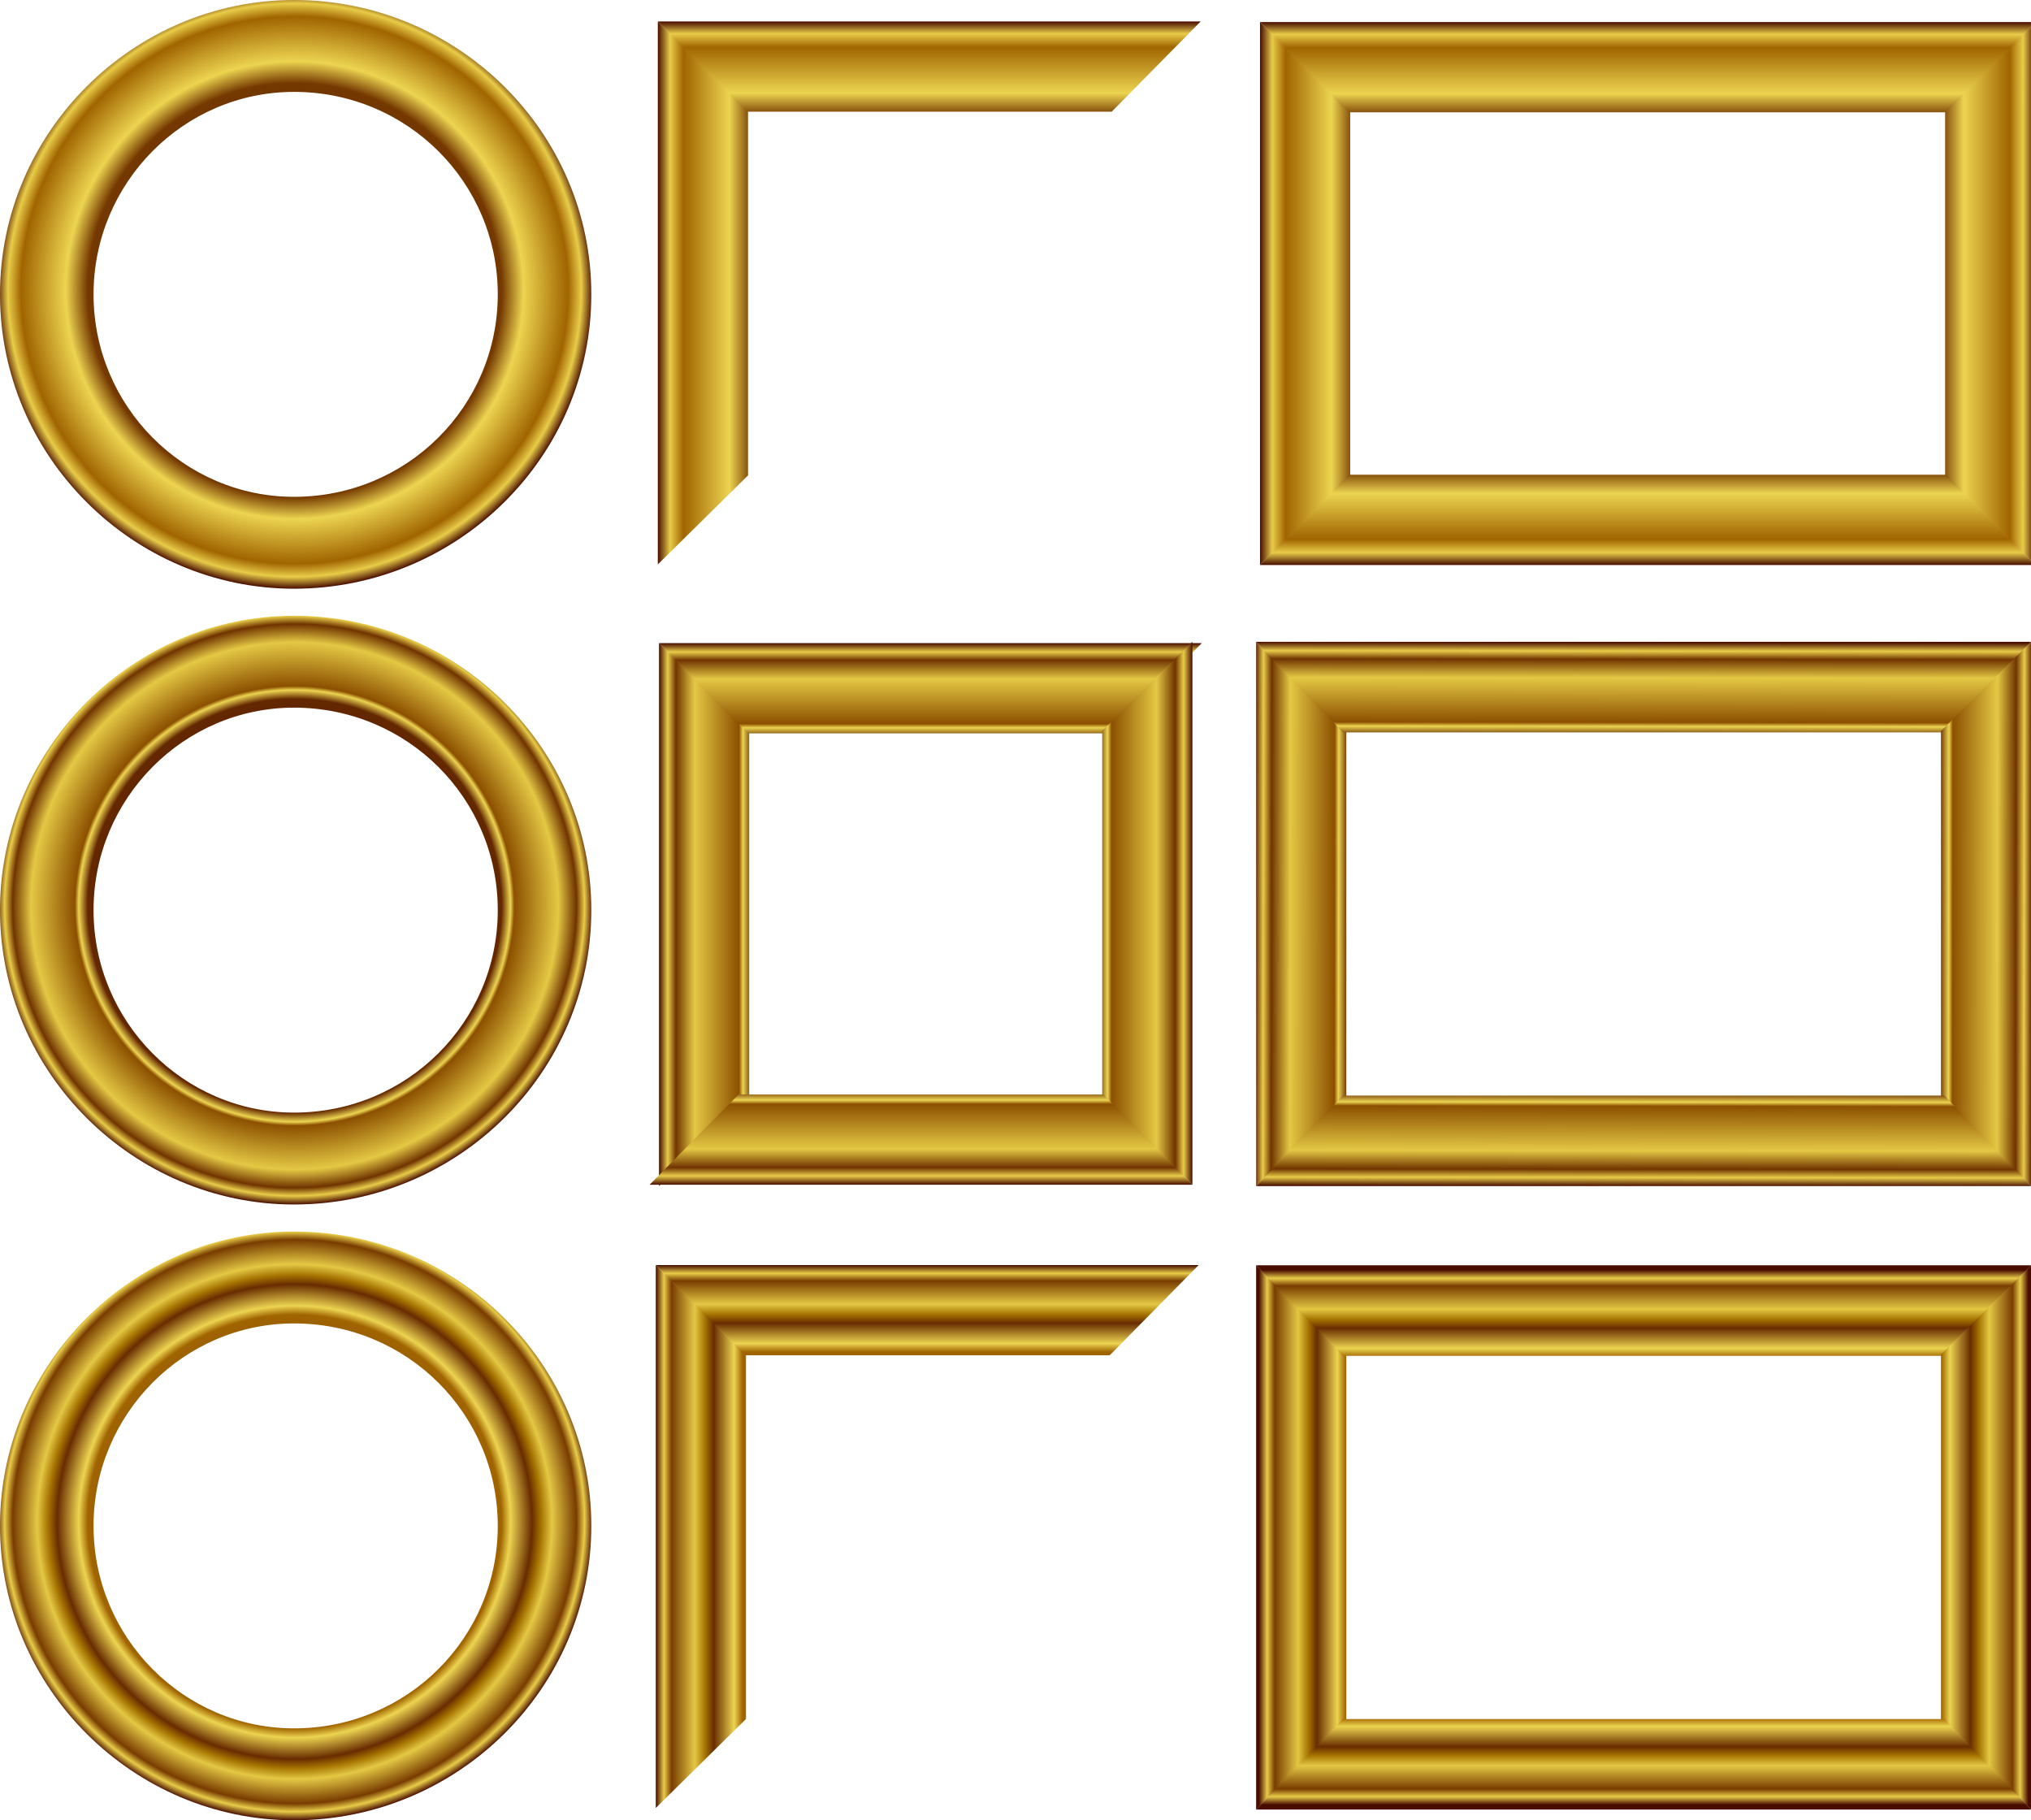
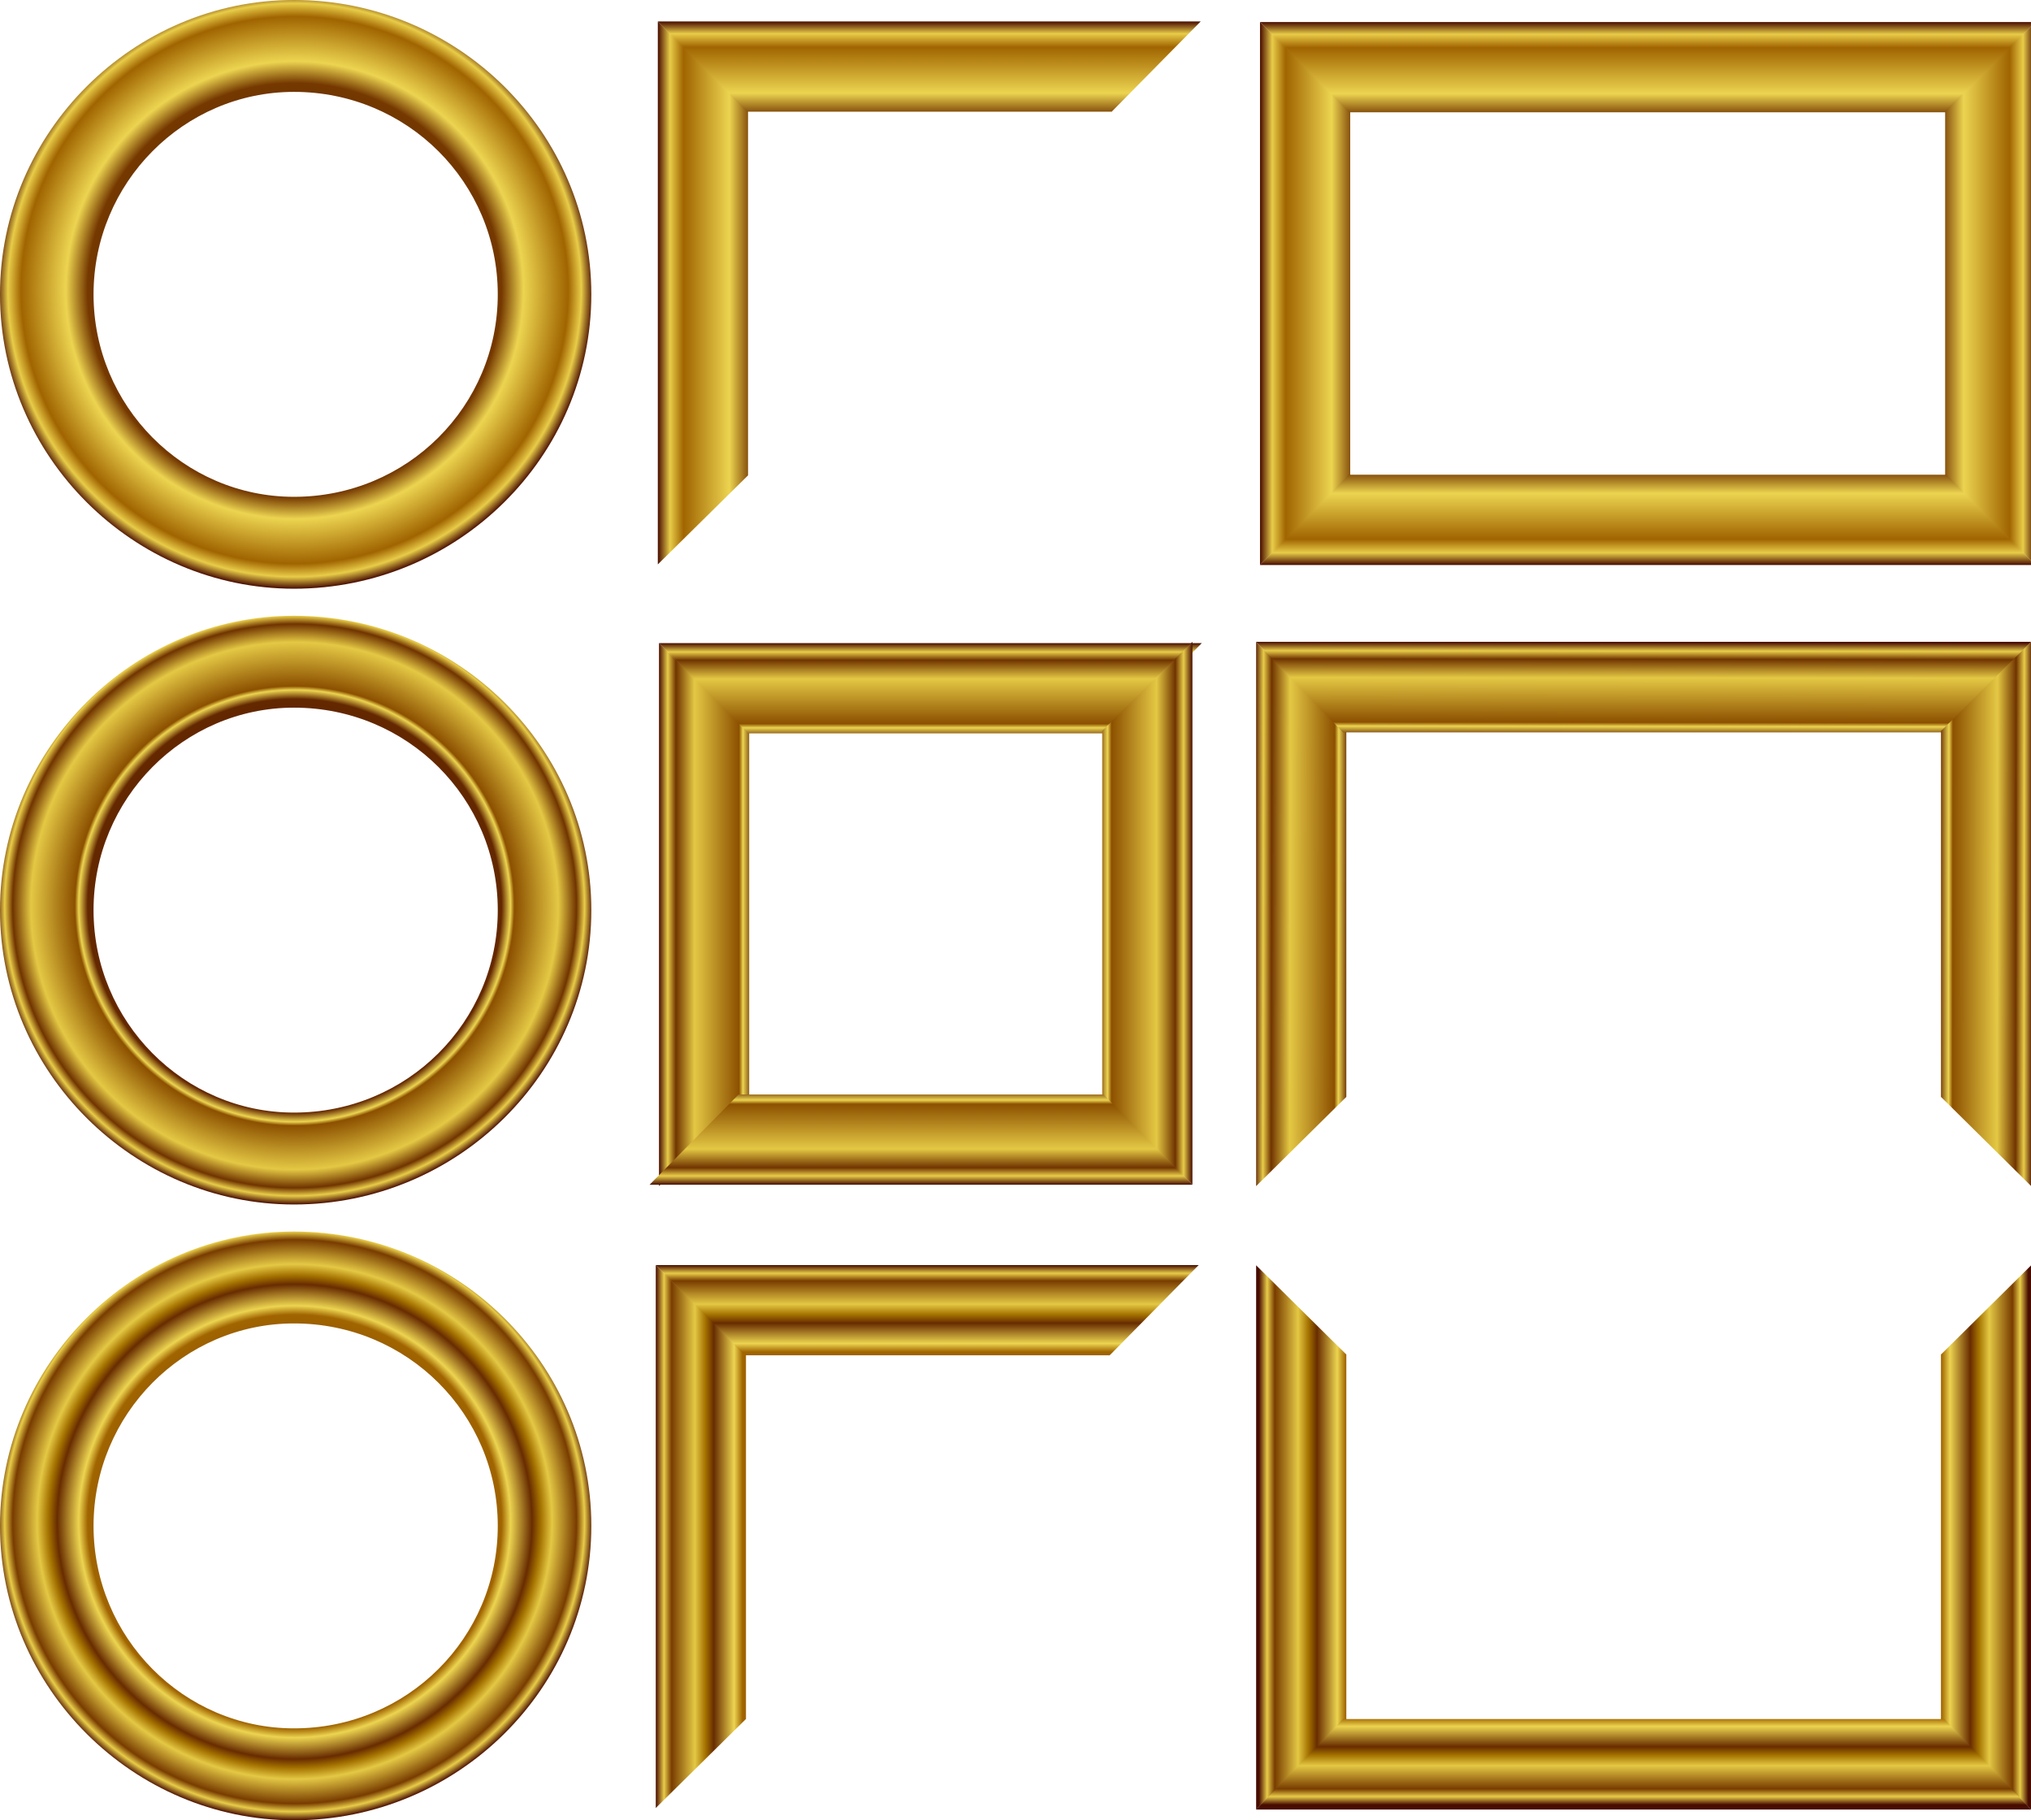
<svg xmlns="http://www.w3.org/2000/svg" xmlns:xlink="http://www.w3.org/1999/xlink" viewBox="0 0 607.95 544.83" version="1.0">
  <defs>
    <linearGradient id="n" y2="857.27" xlink:href="#c" gradientUnits="userSpaceOnUse" x2="-10086" gradientTransform="rotate(90 -9161.35 1058.65)" y1="857.27" x1="-8673.6" />
    <linearGradient id="c">
      <stop offset="0" stop-color="#480c00" />
      <stop offset=".693" stop-color="#a06400" />
      <stop offset=".723" stop-color="#ecd450" />
      <stop offset=".795" stop-color="#682c00" />
      <stop offset=".825" stop-color="#a47200" />
      <stop offset=".862" stop-color="#e4c844" />
      <stop offset=".944" stop-color="#783c00" />
      <stop offset=".971" stop-color="#e8cc48" />
      <stop offset="1" stop-color="#480c00" />
    </linearGradient>
    <linearGradient id="a">
      <stop offset="0" stop-color="#480c00" />
      <stop offset=".693" stop-color="#743800" />
      <stop offset=".766" stop-color="#ecd450" />
      <stop offset=".916" stop-color="#a06400" />
      <stop offset=".96" stop-color="#e8cc48" />
      <stop offset="1" stop-color="#480c00" />
    </linearGradient>
    <linearGradient id="u" y2="547.72" xlink:href="#a" gradientUnits="userSpaceOnUse" x2="-199.25" gradientTransform="matrix(-.629 0 0 -3.536 -3337.6 -3802.3)" y1="547.72" x1="2231.6" />
    <linearGradient id="t" y2="547.72" xlink:href="#a" gradientUnits="userSpaceOnUse" x2="-199.25" gradientTransform="matrix(0 .629 -3.536 0 -4069.6 -6688)" y1="547.72" x1="2231.6" />
    <linearGradient id="s" y2="547.72" xlink:href="#a" gradientUnits="userSpaceOnUse" x2="-199.25" gradientTransform="matrix(.629 0 0 3.536 -6955.3 -7116.1)" y1="547.72" x1="2231.6" />
    <linearGradient id="g" y2="699.68" xlink:href="#b" gradientUnits="userSpaceOnUse" x2="-199.25" gradientTransform="matrix(.629 0 0 3.536 -11054 -3041.4)" y1="699.68" x1="2207.8" />
    <linearGradient id="h" y2="699.68" xlink:href="#b" gradientUnits="userSpaceOnUse" x2="-199.25" gradientTransform="matrix(0 .629 -3.536 0 -8168.1 -2613.4)" y1="699.68" x1="2224.7" />
    <linearGradient id="i" y2="699.68" xlink:href="#b" gradientUnits="userSpaceOnUse" x2="-199.33" gradientTransform="matrix(.629 0 0 3.536 -11054 -3041.4)" y1="699.68" x1="2231.7" />
    <linearGradient id="j" y2="699.68" xlink:href="#b" gradientUnits="userSpaceOnUse" x2="-199.25" gradientTransform="matrix(0 .629 -3.536 0 -8168.1 -2613.4)" y1="699.68" x1="2223.7" />
    <linearGradient id="k" y2="547.72" xlink:href="#a" gradientUnits="userSpaceOnUse" x2="-199.25" gradientTransform="matrix(.629 0 0 3.536 -11054 -6317.7)" y1="547.72" x1="2231.6" />
    <linearGradient id="l" y2="547.72" xlink:href="#a" gradientUnits="userSpaceOnUse" x2="-199.25" gradientTransform="matrix(0 .629 -3.536 0 -8168 -5889.6)" y1="547.72" x1="2231.6" />
    <linearGradient id="m" y2="857.27" xlink:href="#c" gradientUnits="userSpaceOnUse" x2="-10086" gradientTransform="translate(-858.94)" y1="857.27" x1="-8673.6" />
    <linearGradient id="b">
      <stop offset="0" stop-color="#480c00" />
      <stop offset=".693" stop-color="#642800" />
      <stop offset=".723" stop-color="#ecd450" />
      <stop offset=".736" stop-color="#8c5000" />
      <stop offset=".883" stop-color="#e4c844" />
      <stop offset=".944" stop-color="#703400" />
      <stop offset=".971" stop-color="#e8cc48" />
      <stop offset="1" stop-color="#480c00" />
    </linearGradient>
    <linearGradient id="r" y2="699.68" xlink:href="#b" gradientUnits="userSpaceOnUse" x2="-199.25" gradientTransform="matrix(0 -.038 .213 0 -12964 -6558.8)" y1="716.56" x1="2192.9" />
    <linearGradient id="q" y2="699.68" xlink:href="#b" gradientUnits="userSpaceOnUse" x2="-199.25" gradientTransform="matrix(-.038 0 0 -.213 -12720 -6533.1)" y1="716.56" x1="2192.9" />
    <linearGradient id="p" y2="699.68" xlink:href="#b" gradientUnits="userSpaceOnUse" x2="-199.25" gradientTransform="matrix(0 .038 -.213 0 -12764 -6706.6)" y1="716.56" x1="2192.9" />
    <linearGradient id="o" y2="699.68" xlink:href="#b" gradientUnits="userSpaceOnUse" x2="-199.25" gradientTransform="matrix(.038 0 0 .213 -12938 -6732.4)" y1="716.56" x1="2192.9" />
    <linearGradient id="x" y2="857.27" xlink:href="#c" gradientUnits="userSpaceOnUse" x2="-10086" gradientTransform="matrix(0 .06 -.06 0 -12774 -5921)" y1="857.27" x1="-8673.6" />
    <linearGradient id="w" y2="857.27" xlink:href="#c" gradientUnits="userSpaceOnUse" x2="-10086" gradientTransform="matrix(.06 0 0 .06 -12339 -6535.7)" y1="857.27" x1="-8673.6" />
    <linearGradient id="z" y2="857.27" xlink:href="#c" gradientUnits="userSpaceOnUse" x2="-10086" gradientTransform="matrix(0 -.06 .06 0 -12953 -6971.3)" y1="857.27" x1="-8673.6" />
    <linearGradient id="y" y2="857.27" xlink:href="#c" gradientUnits="userSpaceOnUse" x2="-10086" gradientTransform="matrix(-.06 0 0 -.06 -13319 -6356.7)" y1="857.27" x1="-8673.6" />
    <linearGradient id="v" y2="547.72" xlink:href="#a" gradientUnits="userSpaceOnUse" x2="-199.25" gradientTransform="matrix(0 -.629 3.536 0 -7383.4 -4230.3)" y1="547.72" x1="2231.6" />
    <radialGradient id="f" xlink:href="#c" gradientUnits="userSpaceOnUse" cy="-2887.9" cx="-207.91" gradientTransform="translate(-13222 -6300.7) scale(.052)" r="1719" />
    <radialGradient id="e" xlink:href="#b" gradientUnits="userSpaceOnUse" cy="-2887.9" cx="-207.91" gradientTransform="translate(-13222 -6485) scale(.052)" r="1719" />
    <radialGradient id="d" xlink:href="#a" gradientUnits="userSpaceOnUse" cy="-2887.9" cx="-207.91" gradientTransform="translate(-13222 -6669.3) scale(.052)" r="1719" />
  </defs>
  <path d="M-13233-6906.3c-48 0-88 39.5-88 88.1s40 88.1 88 88.1c49 0 89-39.5 89-88.1s-40-88.1-89-88.1zm0 27.5c34 0 61 27.2 61 60.6s-27 60.6-61 60.6c-33 0-60-27.2-60-60.6s27-60.6 60-60.6z" fill="url(#d)" transform="translate(13321 6906.3)" />
  <path d="M-13233-6722c-48 0-88 39.5-88 88.1s40 88.1 88 88.1c49 0 89-39.5 89-88.1s-40-88.1-89-88.1zm0 27.5c34 0 61 27.2 61 60.6s-27 60.6-61 60.6c-33 0-60-27.2-60-60.6s27-60.6 60-60.6z" fill="url(#e)" transform="translate(13321 6906.3)" />
  <path d="M-13233-6537.7c-48 0-88 39.5-88 88.1s40 88.1 88 88.1c49 0 89-39.5 89-88.1s-40-88.1-89-88.1zm0 27.5c34 0 61 27.2 61 60.6s-27 60.6-61 60.6c-33 0-60-27.2-60-60.6s27-60.6 60-60.6z" fill="url(#f)" transform="translate(13321 6906.3)" />
  <path d="M-11179-2738.7l450 444v1820.4l-450 443.95v-2708.4z" fill="url(#g)" transform="matrix(.06 0 0 .06 868 356.8)" />
  <path d="M-8470.9-2738.7l-444 450.2H-10735l-444-450.2h2708.1z" fill="url(#h)" transform="matrix(.06 0 0 .06 868 356.8)" />
  <path d="M-11179-2738.7l450 444v1820.4l-450 443.95v-2708.4z" fill="url(#i)" transform="matrix(-.06 0 0 -.06 -313.81 190.264)" />
  <path d="M-8470.9-2738.7l-444 450.2H-10735l-444-450.2h2708.1z" fill="url(#j)" transform="matrix(-.06 0 0 -.06 -313.81 190.264)" />
  <path d="M-11179-6014.9l450 444v1820.3l-450 444v-2708.3z" fill="url(#k)" transform="matrix(.06 0 0 .06 867.652 367.318)" />
  <path d="M-8470.8-6014.9l-444 450.2H-10735l-444-450.2h2708.2z" fill="url(#l)" transform="matrix(.06 0 0 .06 867.652 367.318)" />
  <path d="M-11179-6014.9l450 444v1820.3l-450 444v-2708.3z" fill="url(#k)" transform="matrix(-.06 0 0 -.06 -314.164 -193.301)" />
  <path d="M-8470.8-6014.9l-444 450.2H-10735l-444-450.2h2708.2z" fill="url(#l)" transform="matrix(-.06 0 0 -.06 -314.164 -193.301)" />
  <path d="M-10945 133.8l450 444v1820.3l-450 444V133.8z" fill="url(#m)" transform="matrix(.06 0 0 .06 853 370.6)" />
  <path d="M-8236.5 133.8l-444 450.16H-10501l-444-450.16h2708.5z" fill="url(#n)" transform="matrix(.06 0 0 .06 853 370.6)" />
  <path d="M-10945 133.8l450 444v1820.3l-450 444V133.8z" fill="url(#m)" transform="matrix(-.06 0 0 -.06 -300.603 549.58)" />
  <path d="M-8236.5 133.8l-444 450.16H-10501l-444-450.16h2708.5z" fill="url(#n)" transform="matrix(-.06 0 0 -.06 -300.603 549.58)" />
  <path d="M-12945-6714.2l27 26.7v109.5l-27 26.7v-162.9z" fill="url(#o)" transform="translate(13321 6906.3)" />
  <path d="M-12713-6714.2l-26 27.1h-180l-26-27.1h232z" fill="url(#p)" transform="translate(13321 6906.3)" />
  <path d="M-12713-6551.3l-27-26.7v-109.5l27-26.7v162.9z" fill="url(#q)" transform="translate(13321 6906.3)" />
-   <path d="M-12945-6551.3l26-27.1h180l26 27.1h-232z" fill="url(#r)" transform="translate(13321 6906.3)" />
  <g>
    <path d="M-7080.6-6813.3l450.1 444V-4549l-450.1 444v-2708.3z" fill="url(#s)" transform="matrix(.06 0 0 .06 802 415.4)" />
    <path d="M-3212.3-6813.3l-444 450.1h-2980.3l-444-450.1h3868.3z" fill="url(#t)" transform="matrix(.06 0 0 .06 802 415.4)" />
    <path d="M-3212.3-4105l-450.2-444v-1820.3l450.2-444V-4105z" fill="url(#u)" transform="matrix(.06 0 0 .06 802 415.4)" />
    <path d="M-7080.6-4105l444-450.2h2980.3l444 450.2h-3868.3z" fill="url(#v)" transform="matrix(.06 0 0 .06 802 415.4)" />
  </g>
  <path d="M-12945-6527.6l27 26.7v109.5l-27 26.7v-162.9z" fill="url(#w)" transform="translate(13321 6906.3)" />
-   <path d="M-12713-6527.6l-26 27.1h-180l-26-27.1h232z" fill="url(#x)" transform="translate(13321 6906.3)" />
  <path d="M-12713-6364.7l-27-26.7v-109.5l27-26.7v162.9z" fill="url(#y)" transform="translate(13321 6906.3)" />
  <path d="M-12945-6364.7l26-27.1h180l26 27.1h-232z" fill="url(#z)" transform="translate(13321 6906.3)" />
</svg>